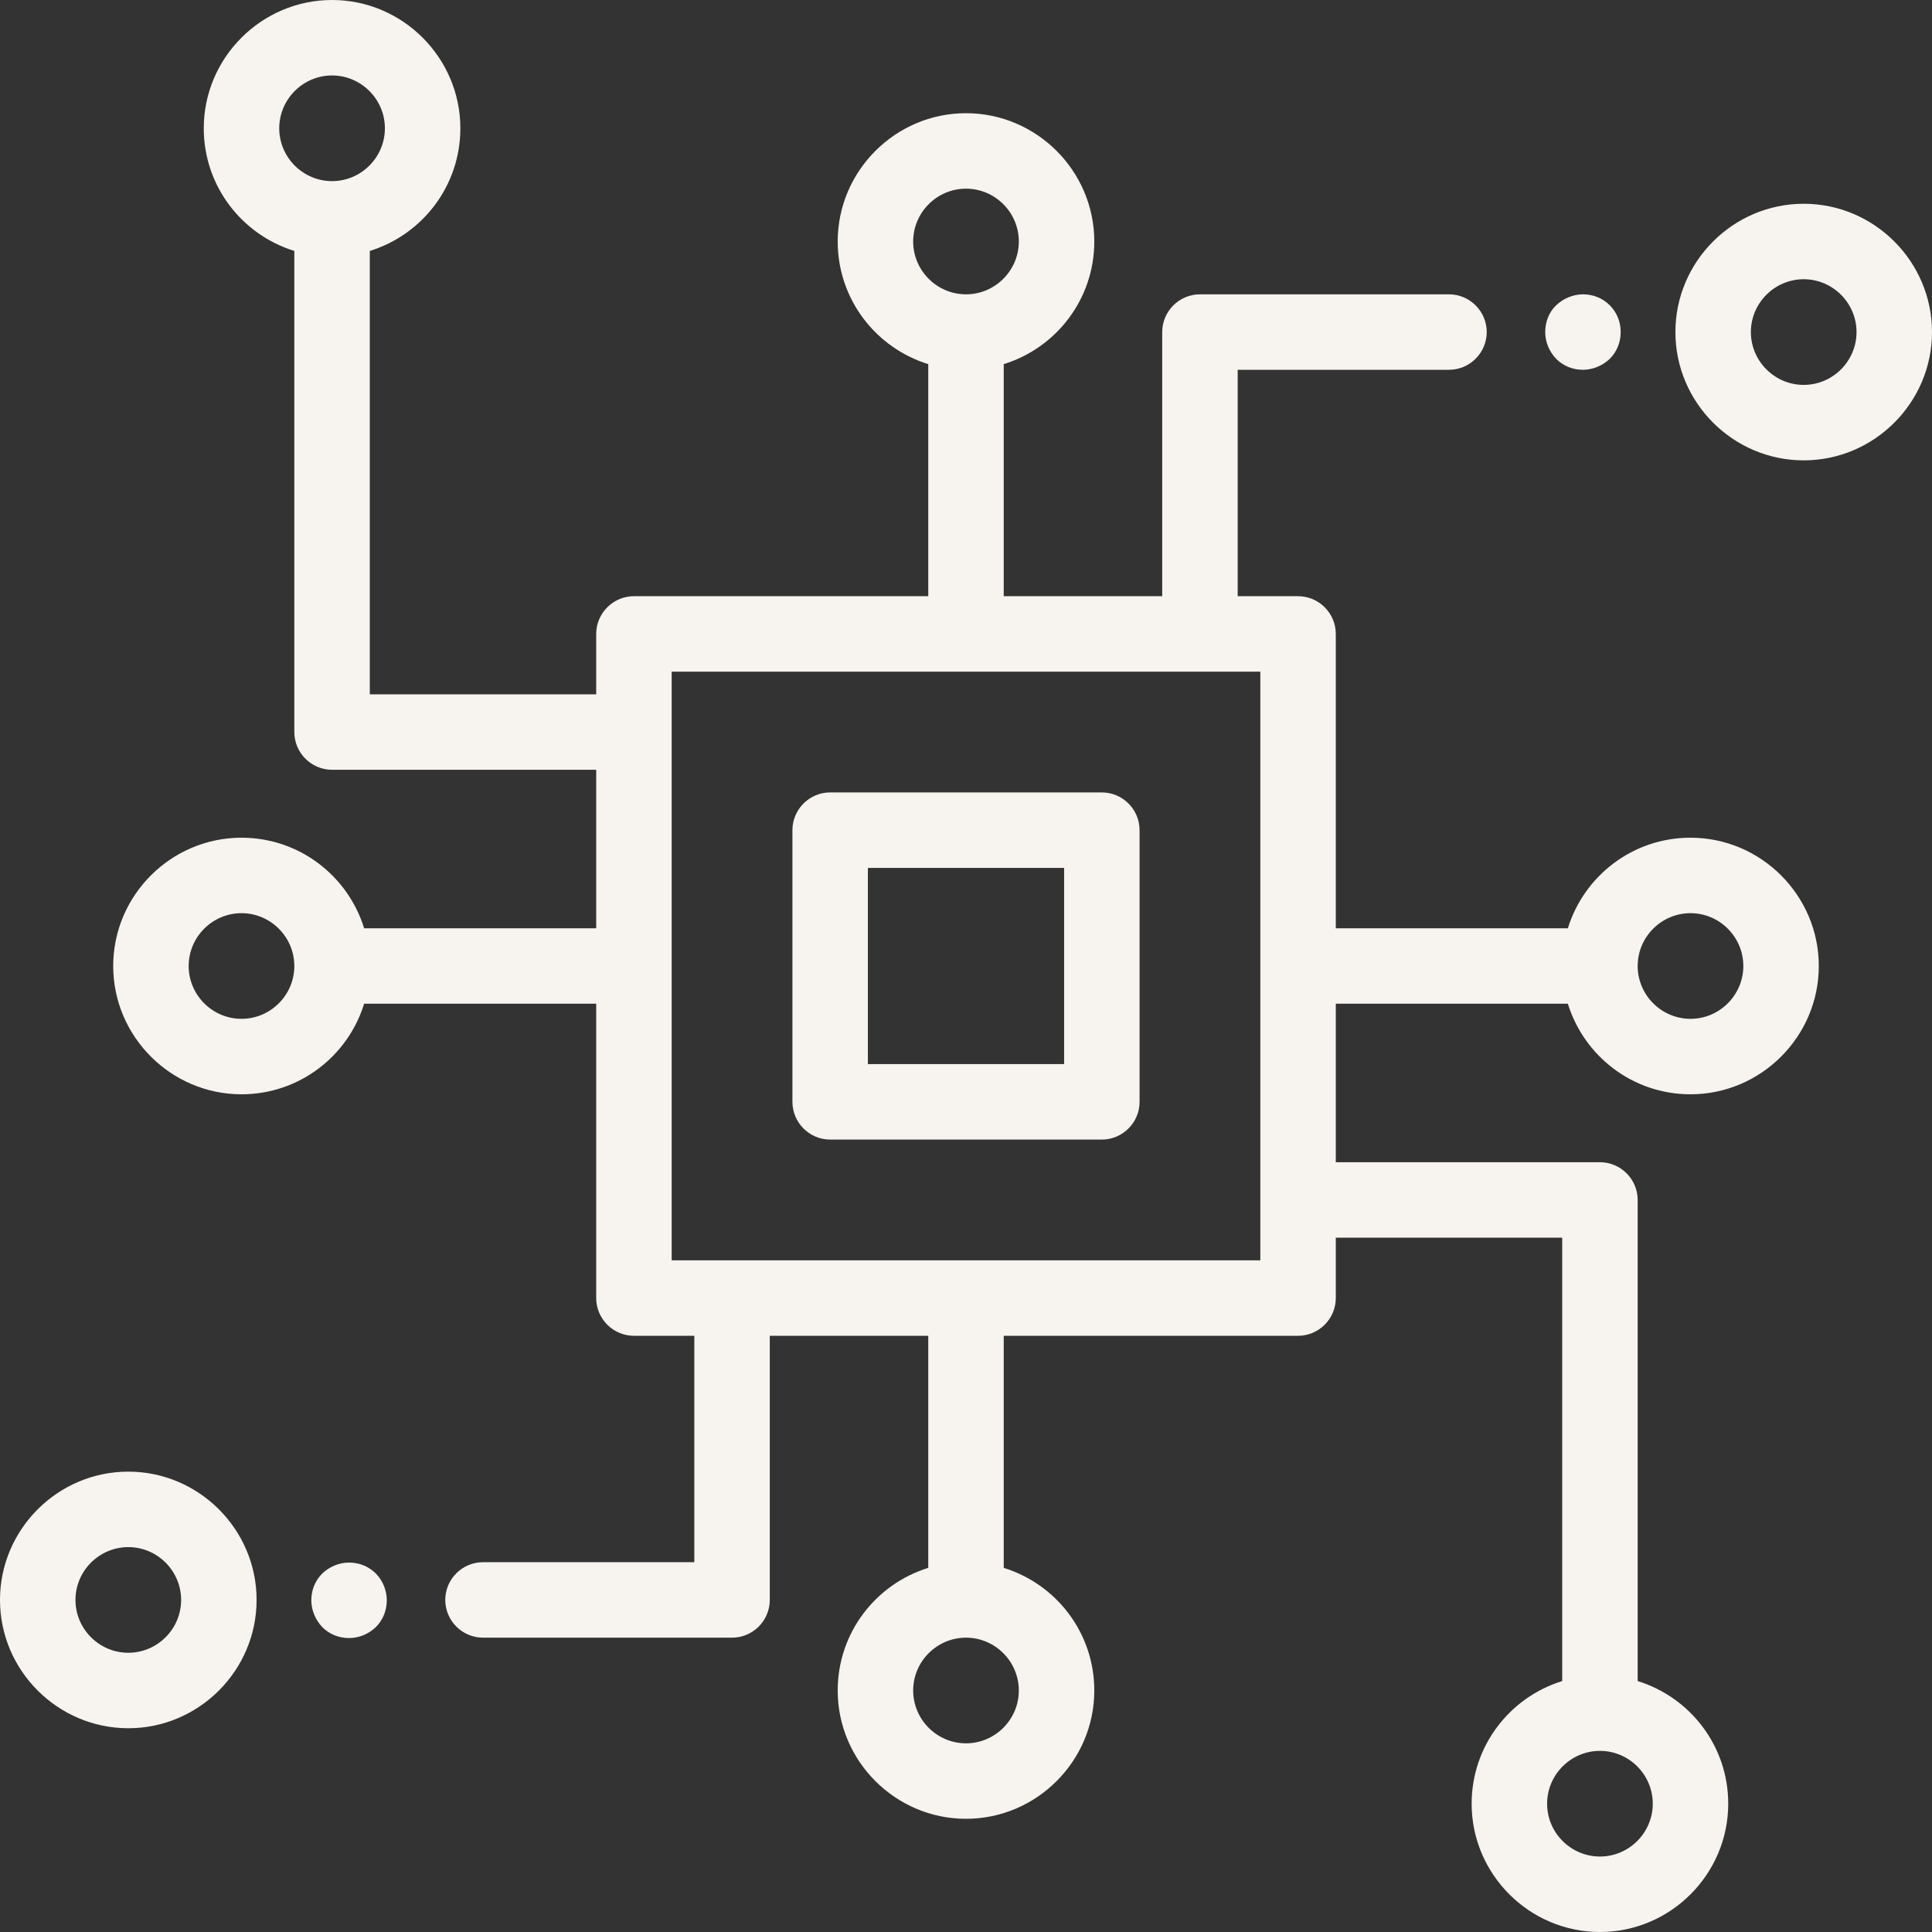
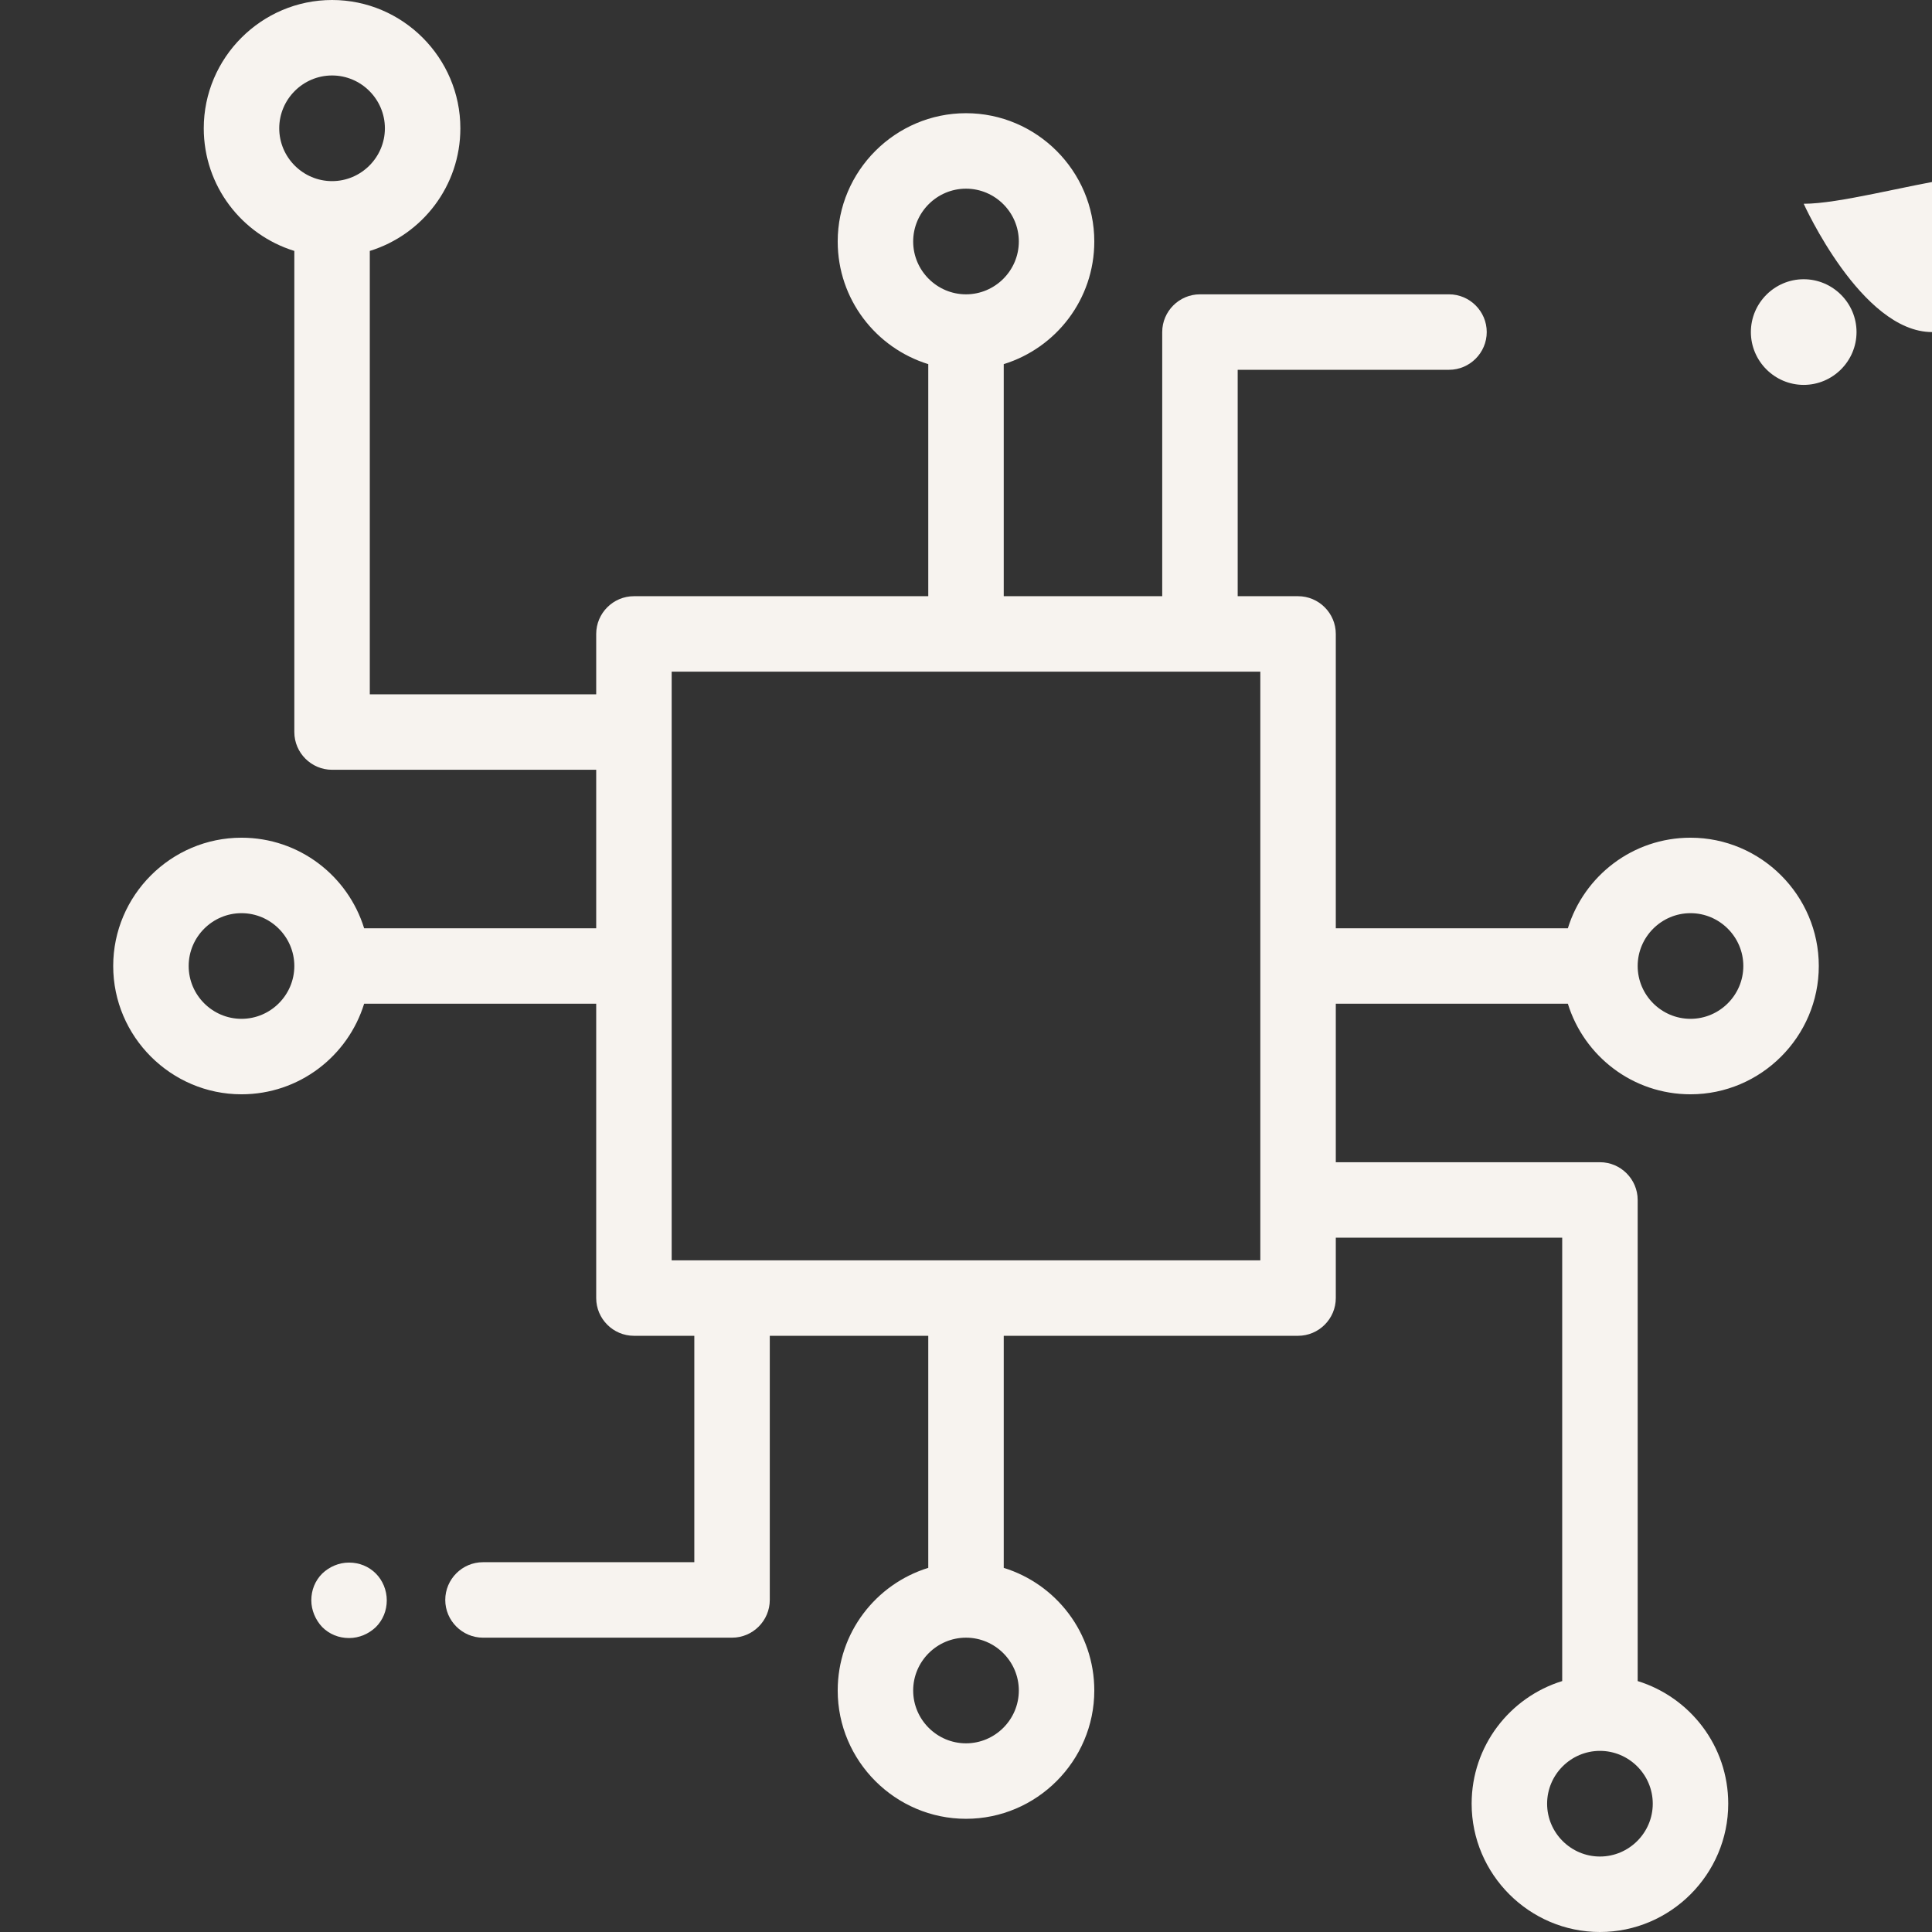
<svg xmlns="http://www.w3.org/2000/svg" version="1.1" id="Capa_1" x="0px" y="0px" viewBox="0 0 512 512" style="enable-background:new 0 0 512 512;" xml:space="preserve">
  <rect x="0" y="0" width="512" height="512" fill="#333333" stroke="none" />
  <style type="text/css">
	.st0{fill:#F7F3EF;}
</style>
  <g>
    <g>
-       <path class="st0" d="M292,210h-72c-5.5,0-10,4.5-10,10v72c0,5.5,4.5,10,10,10h72c5.5,0,10-4.5,10-10v-72    C302,214.5,297.5,210,292,210z M282,282h-52v-52h52V282z" />
+       </g>
+   </g>
+   <g>
+     <g>
+       <path class="st0" d="M478,54s15.3,34,34,34s34-15.3,34-34S496.7,54,478,54z M478,102c-7.7,0-14-6.3-14-14    s6.3-14,14-14s14,6.3,14,14S485.7,102,478,102z" />
    </g>
  </g>
  <g>
    <g>
-       <path class="st0" d="M478,54c-18.7,0-34,15.3-34,34s15.3,34,34,34s34-15.3,34-34S496.7,54,478,54z M478,102c-7.7,0-14-6.3-14-14    s6.3-14,14-14s14,6.3,14,14S485.7,102,478,102z" />
-     </g>
-   </g>
-   <g>
-     <g>
-       <path class="st0" d="M426.6,80.9c-1.9-1.9-4.4-2.9-7.1-2.9c-2.6,0-5.2,1.1-7.1,2.9s-2.9,4.4-2.9,7.1s1.1,5.2,2.9,7.1    c1.9,1.9,4.4,2.9,7.1,2.9c2.6,0,5.2-1.1,7.1-2.9c1.9-1.9,2.9-4.4,2.9-7.1C429.5,85.3,428.5,82.8,426.6,80.9z" />
-     </g>
+       </g>
  </g>
  <g>
    <g>
      <path class="st0" d="M415.5,266c4.3,13.9,17.2,24,32.5,24c18.7,0,34-15.3,34-34s-15.3-34-34-34c-15.3,0-28.2,10.1-32.5,24H354v-78    c0-5.5-4.5-10-10-10h-16V98h56c5.5,0,10-4.5,10-10s-4.5-10-10-10h-66c-5.5,0-10,4.5-10,10v70h-42V96.5c13.9-4.3,24-17.2,24-32.5    c0-18.7-15.3-34-34-34s-34,15.3-34,34c0,15.3,10.1,28.2,24,32.5V158h-78c-5.5,0-10,4.5-10,10v16H98V66.5c13.9-4.3,24-17.2,24-32.5    c0-18.7-15.3-34-34-34S54,15.3,54,34c0,15.3,10.1,28.2,24,32.5V194c0,5.5,4.5,10,10,10h70v42H96.5c-4.3-13.9-17.2-24-32.5-24    c-18.7,0-34,15.3-34,34s15.3,34,34,34c15.3,0,28.2-10.1,32.5-24H158v78c0,5.5,4.5,10,10,10h16v60h-56c-5.5,0-10,4.5-10,10    s4.5,10,10,10h66c5.5,0,10-4.5,10-10v-70h42v61.5c-13.9,4.3-24,17.2-24,32.5c0,18.7,15.3,34,34,34s34-15.3,34-34    c0-15.3-10.1-28.2-24-32.5V354h78c5.5,0,10-4.5,10-10v-16h60v117.5c-13.9,4.3-24,17.2-24,32.5c0,18.7,15.3,34,34,34s34-15.3,34-34    c0-15.3-10.1-28.2-24-32.5V318c0-5.5-4.5-10-10-10h-70v-42H415.5z M448,242c7.7,0,14,6.3,14,14s-6.3,14-14,14c-7.7,0-14-6.3-14-14    S440.3,242,448,242z M88,48c-7.7,0-14-6.3-14-14s6.3-14,14-14s14,6.3,14,14S95.7,48,88,48z M64,270c-7.7,0-14-6.3-14-14    s6.3-14,14-14s14,6.3,14,14S71.7,270,64,270z M242,64c0-7.7,6.3-14,14-14s14,6.3,14,14s-6.3,14-14,14S242,71.7,242,64z M270,448    c0,7.7-6.3,14-14,14s-14-6.3-14-14s6.3-14,14-14S270,440.3,270,448z M334,334H178V178h156V334z M424,464c7.7,0,14,6.3,14,14    s-6.3,14-14,14s-14-6.3-14-14S416.3,464,424,464z" />
    </g>
  </g>
  <g>
    <g>
-       <path class="st0" d="M34,390c-18.7,0-34,15.3-34,34s15.3,34,34,34s34-15.3,34-34S52.7,390,34,390z M34,438c-7.7,0-14-6.3-14-14    s6.3-14,14-14s14,6.3,14,14S41.7,438,34,438z" />
-     </g>
+       </g>
  </g>
  <g>
    <g>
      <path class="st0" d="M99.6,417c-1.9-1.9-4.4-2.9-7.1-2.9s-5.2,1.1-7.1,2.9c-1.9,1.9-2.9,4.4-2.9,7.1c0,2.6,1.1,5.2,2.9,7.1    c1.9,1.9,4.4,2.9,7.1,2.9s5.2-1.1,7.1-2.9c1.9-1.9,2.9-4.4,2.9-7.1C102.5,421.4,101.4,418.8,99.6,417z" />
    </g>
  </g>
</svg>